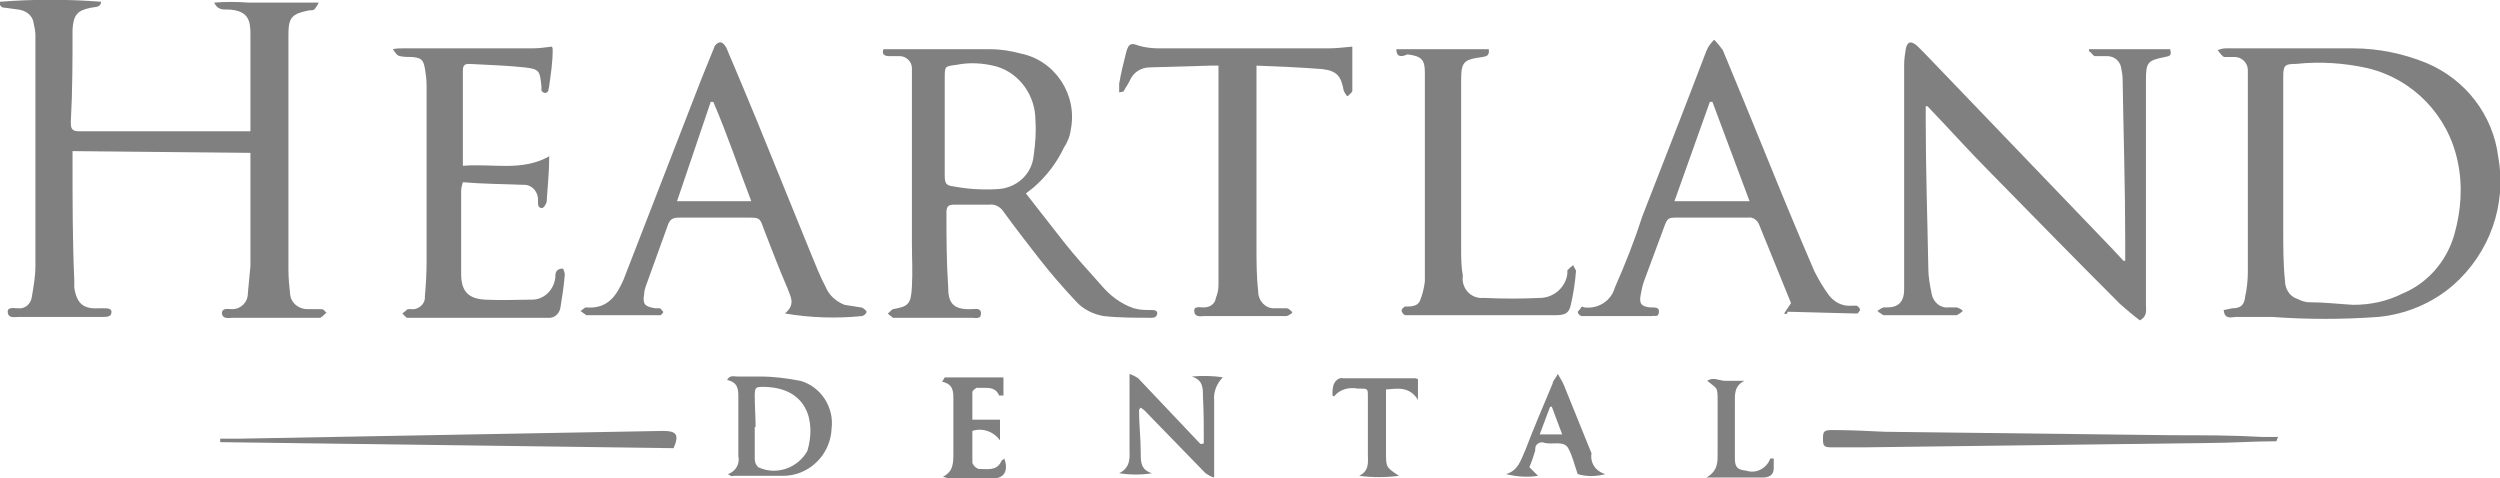
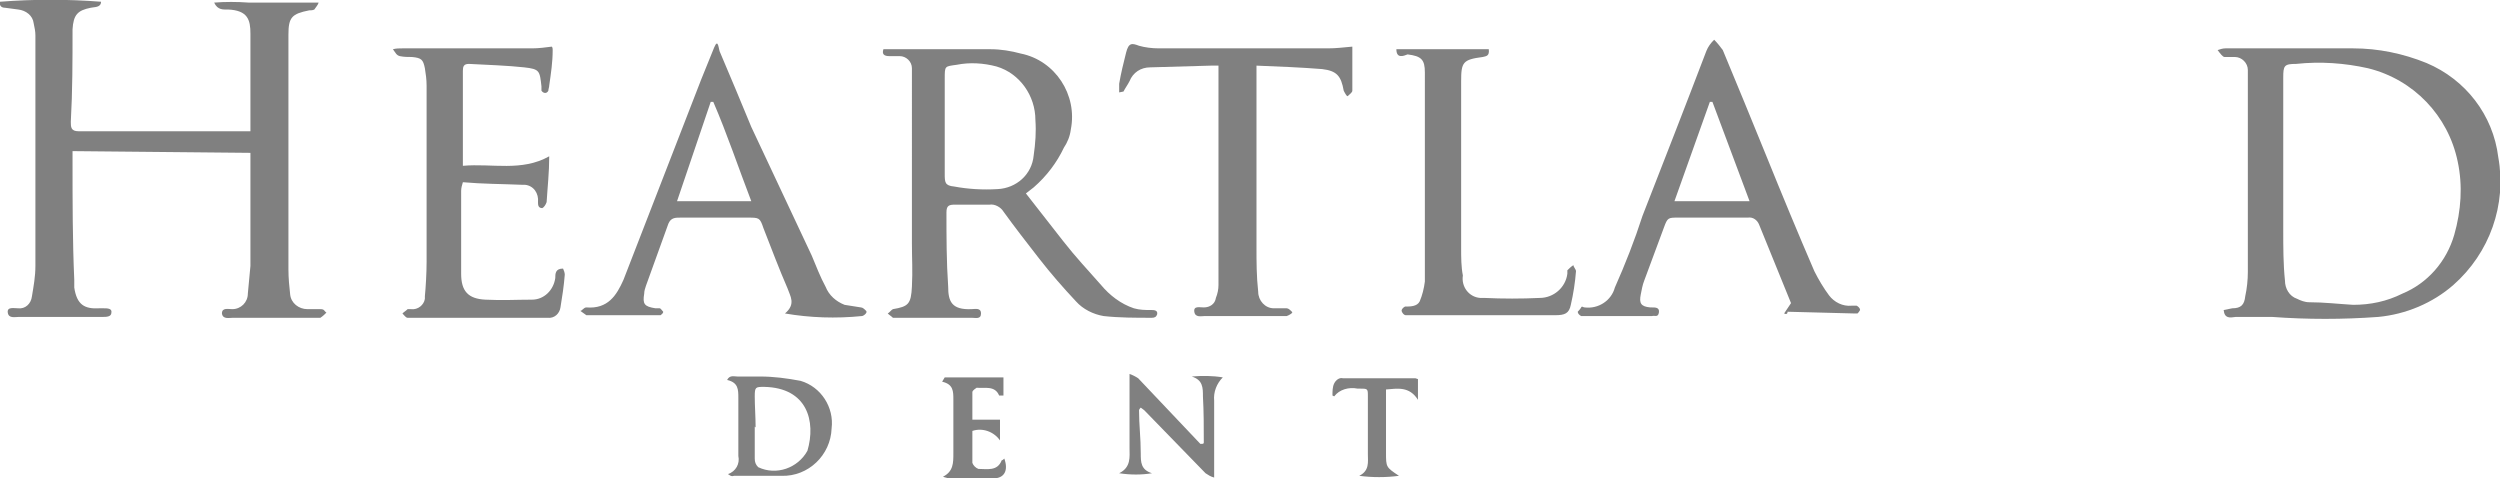
<svg xmlns="http://www.w3.org/2000/svg" version="1.1" id="Group_4530" x="0px" y="0px" viewBox="0 0 289.5 55.4" style="enable-background:new 0 0 289.5 55.4;" xml:space="preserve">
  <style type="text/css">
	.st0{fill:#808080;}
</style>
  <path id="Path_1" class="st0" d="M8.4,17.5v1.2c0,4.6,0,9.2,0.2,13.7v0.9c0.3,2,1.2,2.5,2.9,2.4H12c0.4,0,1,0,0.9,0.5  c0,0.5-0.6,0.5-1,0.5H2.2c-0.5,0-1.2,0.2-1.3-0.5s0.7-0.5,1.2-0.5c0.8,0.1,1.5-0.5,1.6-1.4c0.2-1.2,0.4-2.3,0.4-3.5V4.1  c0-0.5-0.1-0.9-0.2-1.4C3.8,1.8,3,1.2,2.1,1.1L0.6,0.9C0.2,0.9-0.1,0.7,0,0.2c3.9-0.3,7.8-0.3,11.7,0c0,0.7-0.8,0.6-1.2,0.7  C9,1.2,8.5,1.7,8.4,3.4c0,3.6,0,7.1-0.2,10.7c0,0.6,0,1.1,0.9,1.1H29V3.9c0-1.6-0.3-2.7-2.6-2.8c-0.5,0-1.2,0.1-1.6-0.8  c1.3-0.1,2.6-0.1,4,0h8.1c-0.1,0.3-0.3,0.5-0.5,0.8c-0.2,0.1-0.4,0.1-0.6,0.1c-2,0.4-2.4,0.8-2.4,2.8v27.2c0,1,0.1,2,0.2,2.9  c0.1,1,1,1.7,2,1.7h1.5c0.5,0,0.4,0.2,0.7,0.4c-0.2,0.2-0.4,0.4-0.7,0.6c-0.3,0-0.5,0-0.8,0h-9.3c-0.5,0-1.2,0.2-1.3-0.5  c0-0.7,0.7-0.5,1.2-0.5c1,0,1.8-0.8,1.8-1.8c0.1-1.1,0.2-2.1,0.3-3.2V17.7L8.4,17.5z" />
-   <path id="Path_2" class="st0" d="M246.1,30.2v-2.3c0-6.2-0.2-12.4-0.3-18.7c0-0.5-0.1-1-0.2-1.5c-0.2-0.7-0.8-1.2-1.6-1.2  c-0.5,0-0.9,0-1.4,0c-0.2,0-0.4-0.4-0.7-0.6V5.7h9.4c0.2,0.7,0,0.8-0.6,0.9c-2,0.4-2.2,0.6-2.2,2.7v26c0,0.6,0.2,1.3-0.7,1.8  c-0.8-0.6-1.5-1.2-2.3-1.9c-5-5-9.9-10-14.8-15c-2.6-2.6-5-5.3-7.5-7.9H223v1.8c0,5.6,0.2,11.3,0.3,17c0,1,0.2,2,0.4,3  c0.2,0.9,1,1.6,1.9,1.5c0.3,0,0.7,0,1,0c0.3,0.1,0.5,0.2,0.7,0.4c-0.2,0.2-0.5,0.4-0.7,0.5c-0.2,0-0.4,0-0.6,0h-7.9  c-0.3-0.2-0.5-0.3-0.7-0.5c0.2-0.1,0.4-0.3,0.7-0.4c0.1,0,0.3,0,0.4,0c1.3,0,2-0.6,2-2.1v-26c0-0.6,0.1-1.3,0.2-1.9  c0.2-0.8,0.6-0.9,1.3-0.3c0.3,0.3,0.6,0.6,0.9,0.9l21.6,22.5l1.4,1.5L246.1,30.2z" />
  <path id="Path_3" class="st0" d="M257.5,35.9l1-0.2c1,0,1.4-0.4,1.5-1.4c0.2-0.9,0.3-1.9,0.3-2.8V9.9c0-0.6,0-1.2,0-1.8  c0-0.8-0.7-1.5-1.5-1.5h0c-0.4,0-0.8,0-1.2,0c-0.2,0-0.5-0.4-0.8-0.8c0.3-0.1,0.6-0.2,0.9-0.2h14.8c2.9,0,5.8,0.6,8.5,1.7  c4.5,1.9,7.7,6,8.3,10.9c1,5.5-1,11.1-5.2,14.8c-2.4,2.1-5.5,3.4-8.7,3.7c-4.1,0.3-8.2,0.3-12.3,0h-4.2  C258.2,36.8,257.6,36.9,257.5,35.9z M264.4,19.8L264.4,19.8v6.9c0,1.9,0,3.9,0.2,5.8c0,0.9,0.5,1.8,1.4,2.1c0.4,0.2,0.9,0.4,1.4,0.4  c1.7,0,3.4,0.2,5.1,0.3c2,0,3.9-0.4,5.7-1.3c2.9-1.2,5.1-3.7,6-6.8c0.8-2.8,1-5.7,0.4-8.5c-1.1-5.3-5.1-9.5-10.4-10.8  c-2.7-0.6-5.5-0.8-8.3-0.5c-1.4,0-1.5,0.2-1.5,1.6L264.4,19.8L264.4,19.8z" />
  <path id="Path_4" class="st0" d="M102.3,5.7h12.4c1.2,0,2.4,0.2,3.5,0.5c4,0.8,6.6,4.8,5.8,8.8c0,0,0,0,0,0  c-0.1,0.8-0.4,1.5-0.8,2.1c-0.8,1.7-2,3.3-3.5,4.6l-0.9,0.7c1.5,1.9,2.9,3.7,4.3,5.5s2.9,3.4,4.4,5.1c1,1.2,2.3,2.2,3.8,2.7  c0.7,0.2,1.3,0.2,2,0.2c0.3,0,0.8,0,0.7,0.5c-0.1,0.3-0.3,0.4-0.6,0.4c-1.9,0-3.8,0-5.6-0.2c-1.2-0.2-2.4-0.8-3.2-1.7  c-1.5-1.6-2.9-3.2-4.3-5c-1.4-1.8-2.8-3.6-4.1-5.4c-0.3-0.5-1-0.9-1.6-0.8h-4c-0.7,0-1,0.1-1,0.9c0,2.8,0,5.7,0.2,8.6  c0,1.7,0.4,2.7,2.7,2.6c0.4,0,1.1-0.2,1.1,0.5s-0.6,0.5-1.1,0.5h-8.6c-0.2,0-0.4,0-0.5,0c-0.2-0.2-0.4-0.3-0.6-0.5  c0.2-0.1,0.4-0.4,0.6-0.5c1.8-0.3,2.1-0.6,2.2-2.6c0.1-1.9,0-3.2,0-5V9.3c0-0.5,0-0.9,0-1.4c0-0.8-0.7-1.4-1.4-1.4h-1.2  C102.4,6.5,102.1,6.3,102.3,5.7z M109.4,14.4L109.4,14.4v5.7c0,1,0,1.4,1.1,1.5c1.6,0.3,3.3,0.4,5,0.3c2.2-0.1,4-1.7,4.2-3.9  c0.2-1.4,0.3-2.7,0.2-4.1c0-2.8-1.8-5.4-4.5-6.2c-1.5-0.4-3.1-0.5-4.6-0.2c-1.4,0.2-1.4,0.1-1.4,1.6S109.4,12.6,109.4,14.4  L109.4,14.4z" />
-   <path id="Path_5" class="st0" d="M90.9,36.3c1.3-1.1,0.6-2,0.3-2.9c-1-2.3-1.9-4.7-2.8-7c-0.4-1.2-0.5-1.2-1.8-1.2h-7.8  c-0.6,0-1.1,0-1.4,0.7l-2.6,7.2c-0.1,0.3-0.2,0.6-0.2,0.9c-0.2,1.2,0,1.5,1.3,1.7h0.5c0.1,0,0.3,0.3,0.4,0.4c0,0.2-0.2,0.3-0.3,0.4  c-0.3,0-0.5,0-0.8,0h-7.8L67.2,36c0.2,0,0.4-0.4,0.7-0.4c2.5,0.2,3.5-1.4,4.3-3.2c3-7.7,6-15.5,9-23.2c0.5-1.2,1-2.5,1.5-3.7  c0-0.2,0.4-0.6,0.7-0.6s0.5,0.3,0.7,0.6c1.2,2.8,2.4,5.7,3.6,8.6L94,29.6c0.5,1.2,1,2.5,1.6,3.6c0.4,1,1.2,1.7,2.2,2.1  c0.6,0.1,1.3,0.2,1.9,0.3c0.2,0,0.4,0.2,0.6,0.4s-0.3,0.6-0.5,0.6C96.8,36.9,93.8,36.8,90.9,36.3z M78.4,23.3H87  c-1.5-3.9-2.8-7.8-4.4-11.5h-0.3L78.4,23.3z" />
+   <path id="Path_5" class="st0" d="M90.9,36.3c1.3-1.1,0.6-2,0.3-2.9c-1-2.3-1.9-4.7-2.8-7c-0.4-1.2-0.5-1.2-1.8-1.2h-7.8  c-0.6,0-1.1,0-1.4,0.7l-2.6,7.2c-0.1,0.3-0.2,0.6-0.2,0.9c-0.2,1.2,0,1.5,1.3,1.7h0.5c0.1,0,0.3,0.3,0.4,0.4c0,0.2-0.2,0.3-0.3,0.4  c-0.3,0-0.5,0-0.8,0h-7.8L67.2,36c0.2,0,0.4-0.4,0.7-0.4c2.5,0.2,3.5-1.4,4.3-3.2c3-7.7,6-15.5,9-23.2c0.5-1.2,1-2.5,1.5-3.7  s0.5,0.3,0.7,0.6c1.2,2.8,2.4,5.7,3.6,8.6L94,29.6c0.5,1.2,1,2.5,1.6,3.6c0.4,1,1.2,1.7,2.2,2.1  c0.6,0.1,1.3,0.2,1.9,0.3c0.2,0,0.4,0.2,0.6,0.4s-0.3,0.6-0.5,0.6C96.8,36.9,93.8,36.8,90.9,36.3z M78.4,23.3H87  c-1.5-3.9-2.8-7.8-4.4-11.5h-0.3L78.4,23.3z" />
  <path id="Path_6" class="st0" d="M206.6,36.3l0.8-1.2l-3.7-9.1c-0.2-0.5-0.7-0.9-1.3-0.8h-8.1c-1.1,0-1.2,0-1.6,1.1  c-0.8,2.1-1.5,4.1-2.3,6.2c-0.2,0.5-0.3,1.1-0.4,1.6c-0.2,1,0,1.4,1.1,1.5h0.2c0.4,0,0.9,0,0.8,0.6s-0.5,0.3-0.8,0.4  c-0.2,0-0.4,0-0.5,0h-6.7c-0.3,0-0.7,0-1,0c-0.2-0.1-0.4-0.3-0.4-0.5c0,0,0.3-0.3,0.4-0.5s0.2,0,0.4,0c1.6,0.2,3.1-0.8,3.5-2.3  c1.2-2.7,2.3-5.5,3.2-8.3c2.5-6.4,5-12.8,7.4-19.1c0.2-0.5,0.5-0.9,0.9-1.3c0.4,0.4,0.7,0.8,1,1.2c1.7,4.1,3.4,8.2,5.1,12.4  s3.6,8.8,5.5,13.2c0.5,1,1.1,2,1.7,2.8c0.6,0.8,1.6,1.3,2.6,1.2c0.2,0,0.4,0,0.6,0c0.2,0.1,0.4,0.3,0.4,0.5  c-0.1,0.2-0.2,0.3-0.3,0.4c-0.1,0-0.3,0-0.4,0l-7.7-0.2C207,36.4,206.8,36.4,206.6,36.3z M202.6,23.3l-4.3-11.5h-0.3l-4.1,11.5  H202.6z" />
  <path id="Path_7" class="st0" d="M45.5,5.7c0.4-0.1,0.7-0.1,1.1-0.1h15c0.8,0,1.5-0.1,2.3-0.2c0.1,0.1,0.1,0.3,0.1,0.4  c0,1.4-0.2,2.7-0.4,4.1c0,0.2-0.1,0.4-0.1,0.6c-0.2,0.4-0.6,0.3-0.8,0c0-0.2,0-0.3,0-0.5c-0.2-1.8-0.2-2-2-2.2  c-1.8-0.2-4.4-0.3-6.4-0.4c-0.6,0-0.7,0.3-0.7,0.8c0,0.5,0,1.7,0,2.6v8.4c3.4-0.3,6.8,0.7,10-1.1c0,1.9-0.2,3.6-0.3,5.3  c-0.1,0.3-0.3,0.6-0.5,0.7c-0.5,0-0.5-0.4-0.5-0.7c0.1-1-0.5-1.9-1.5-2c-0.1,0-0.2,0-0.3,0c-2.4-0.1-4.7-0.1-6.9-0.3  c-0.1,0.3-0.2,0.7-0.2,1v9.6c0,2,0.8,2.9,2.8,3s3.6,0,5.4,0c1.4,0,2.5-1.1,2.7-2.5c0-0.5,0-1.1,0.9-1.1c0.1,0.2,0.2,0.5,0.2,0.7  c-0.1,1.3-0.3,2.6-0.5,3.8c-0.1,0.7-0.7,1.3-1.5,1.2c0,0,0,0,0,0h-15c-0.4,0-0.8,0-1.2,0c-0.2,0-0.4-0.3-0.6-0.5  c0.2-0.2,0.4-0.3,0.6-0.5h0.4c0.8,0.1,1.5-0.5,1.6-1.2c0-0.1,0-0.2,0-0.3c0.1-1,0.2-2.7,0.2-4V9.9c0-0.7-0.1-1.4-0.2-2  c-0.2-1-0.4-1.2-1.5-1.3c-0.5,0-0.9,0-1.4-0.1C45.9,6.4,45.8,6.1,45.5,5.7z" />
  <path id="Path_8" class="st0" d="M129.6,10.7c0-0.3,0-0.7,0-1c0.2-1.2,0.5-2.4,0.8-3.6c0.3-1.2,0.7-1.1,1.5-0.8  c0.7,0.2,1.5,0.3,2.3,0.3h19.6c0.9,0,1.7-0.1,2.8-0.2v5.1c0,0.2-0.3,0.4-0.5,0.6c-0.1,0.2-0.4-0.4-0.5-0.6c-0.3-1.7-0.8-2.3-2.5-2.5  c-2.5-0.2-5.1-0.3-7.6-0.4v21c0,1.7,0,3.4,0.2,5.2c0,1,0.8,1.9,1.8,1.9h0.3c0.4,0,0.8,0,1.2,0c0.2,0,0.4,0.2,0.6,0.4  c0.2,0.1-0.3,0.4-0.6,0.5c-0.3,0-0.5,0-0.8,0h-8.7c-0.4,0-1.1,0.2-1.2-0.5s0.6-0.5,1.1-0.5c0.7,0,1.3-0.4,1.4-1.1  c0.2-0.5,0.3-1,0.3-1.5V7.6h-0.9l-7,0.2c-1.1,0-2,0.6-2.4,1.6c-0.2,0.4-0.5,0.8-0.7,1.2L129.6,10.7z" />
  <path id="Path_9" class="st0" d="M161.7,5.7h10.7c0.1,0.8-0.3,0.8-0.7,0.9c-2.3,0.3-2.5,0.6-2.5,2.8v19.3c0,1.1,0,2.2,0.2,3.2  c-0.2,1.3,0.7,2.5,2,2.6c0.2,0,0.4,0,0.5,0c2.1,0.1,4.3,0.1,6.4,0c1.6,0,3-1.2,3.2-2.8v-0.4c0.2-0.2,0.4-0.4,0.7-0.6  c0,0.2,0.3,0.5,0.3,0.7c-0.1,1.3-0.3,2.6-0.6,3.9c-0.2,1-0.7,1.2-1.8,1.2H164c-0.4,0-0.8,0-1.2,0c-0.2,0-0.4-0.2-0.5-0.5  c0-0.2,0.2-0.4,0.4-0.5c0.6,0,1.4,0,1.7-0.6c0.3-0.7,0.5-1.5,0.6-2.3V8.4c0-1.5-0.4-1.9-2-2.1C162.5,6.5,161.7,6.8,161.7,5.7z" />
-   <path id="Path_10" class="st0" d="M25.5,50.8h2.1l27.3-0.5l21.9-0.4c1.5,0,1.9,0.4,1.2,2l-52.5-0.7L25.5,50.8z" />
-   <path id="Path_11" class="st0" d="M263.6,51.1c-2.7,0-5.3,0.2-8,0.2l-39.5,0.5h-4.1c-0.8,0-0.9-0.2-0.9-1s0.1-1,1-1  c2.1,0,4.1,0.1,6.2,0.2l33.3,0.4c3.5,0,6.9,0,10.4,0.2h1.8L263.6,51.1z" />
  <path id="Path_12" class="st0" d="M84.3,54.9c0.9-0.3,1.4-1.2,1.2-2.1v-6.7c0-1,0-1.8-1.3-2.1c0.3-0.6,0.8-0.4,1.2-0.4h2.6  c1.6,0,3.1,0.2,4.7,0.5c2.4,0.7,3.9,3.1,3.6,5.5c-0.1,3.1-2.7,5.6-5.8,5.5h-5.5C84.7,55.2,84.6,55.1,84.3,54.9z M87.4,49.4  L87.4,49.4v3.7c0,0.4,0.1,0.7,0.4,1c2.1,1,4.6,0.1,5.7-1.9c1-3.4,0-7.3-5-7.4c-1,0-1.1,0-1.1,1.1s0.1,2.4,0.1,3.6L87.4,49.4  L87.4,49.4z" />
  <path id="Path_13" class="st0" d="M141.6,43.7c-0.7,0.7-1.1,1.7-1,2.7v8.9c-0.4-0.1-0.7-0.3-1-0.5l-7.1-7.3l-0.4-0.3  c0,0-0.2,0.2-0.2,0.3c0,1.7,0.2,3.2,0.2,5c0,1,0,1.9,1.3,2.3c-1.2,0.2-2.5,0.2-3.8,0c1.4-0.7,1.2-1.9,1.2-2.9v-8.6  c0.3,0.1,0.7,0.3,1,0.5l7.2,7.6h0.2c0.2,0,0.2-0.1,0.2-0.2c0-1.8,0-3.5-0.1-5.3c0-1,0-1.9-1.3-2.3C139.2,43.5,140.4,43.5,141.6,43.7  z" />
-   <path id="Path_14" class="st0" d="M185.9,54.9c-1.1,0.3-2.2,0.3-3.2,0c-0.4-1.1-0.6-2.1-1.1-3s-1.8-0.4-2.7-0.6  c-0.4-0.2-1,0-1.1,0.5c0,0,0,0,0,0.1c0,0.1-0.1,0.2,0,0.2c-0.2,0.7-0.4,1.3-0.7,2l1,1c-1.2,0.2-2.5,0.1-3.7-0.2  c1.4-0.4,1.7-1.6,2.2-2.7c1-2.6,2.1-5.2,3.2-7.8c0-0.3,0.3-0.5,0.6-1.1c0.2,0.4,0.5,0.8,0.7,1.3l3.2,7.9  C184.1,53.6,184.8,54.6,185.9,54.9z M180.9,50.3l-1.2-3.2h-0.2l-1.2,3.2H180.9z" />
  <path id="Path_15" class="st0" d="M109.4,43.7h6.8v2.1h-0.5c-0.5-1.2-1.7-0.8-2.6-0.9c0,0-0.5,0.3-0.5,0.5v3.2h3.2V51  c-0.7-1-2-1.5-3.2-1.1v3.7c0.1,0.3,0.4,0.6,0.7,0.7c1,0,2.2,0.3,2.7-1c0.1,0,0.2-0.1,0.3-0.2c0.5,1.4,0,2.3-1.3,2.3h-5.2  c-0.2-0.1-0.4-0.1-0.6-0.2c1.2-0.6,1.2-1.6,1.2-2.7v-6.2c0-1,0-1.8-1.3-2.1L109.4,43.7z" />
  <path id="Path_16" class="st0" d="M164.2,43.9v2.4c-1-1.6-2.4-1.3-3.7-1.2v7.3c0,1.7,0,1.7,1.5,2.7c-1.5,0.2-3.1,0.2-4.6,0  c1.2-0.6,1-1.6,1-2.5v-6.7c0-0.9,0-0.9-1-0.9h-0.2c-1-0.2-2.1,0.1-2.7,0.9l-0.2-0.1c0-0.5,0-1,0.2-1.4c0.2-0.4,0.6-0.7,1-0.6h8.4  L164.2,43.9z" />
-   <path id="Path_17" class="st0" d="M205.4,53.1c0,0.4,0,0.7,0,1.1c0,0.8-0.5,1.1-1.3,1.1h-6.5c1.4-0.8,1.3-1.9,1.3-2.9v-5.8  c0-1.9,0-1.5-1.2-2.5c0.7-0.5,1.4,0,2.1,0c0.7,0,1.4,0,2.2,0c-1.2,0.6-1.1,1.6-1.1,2.6v6.4c0,1,0.3,1.3,1.3,1.4  c1.2,0.4,2.4-0.3,2.8-1.4L205.4,53.1z" />
</svg>